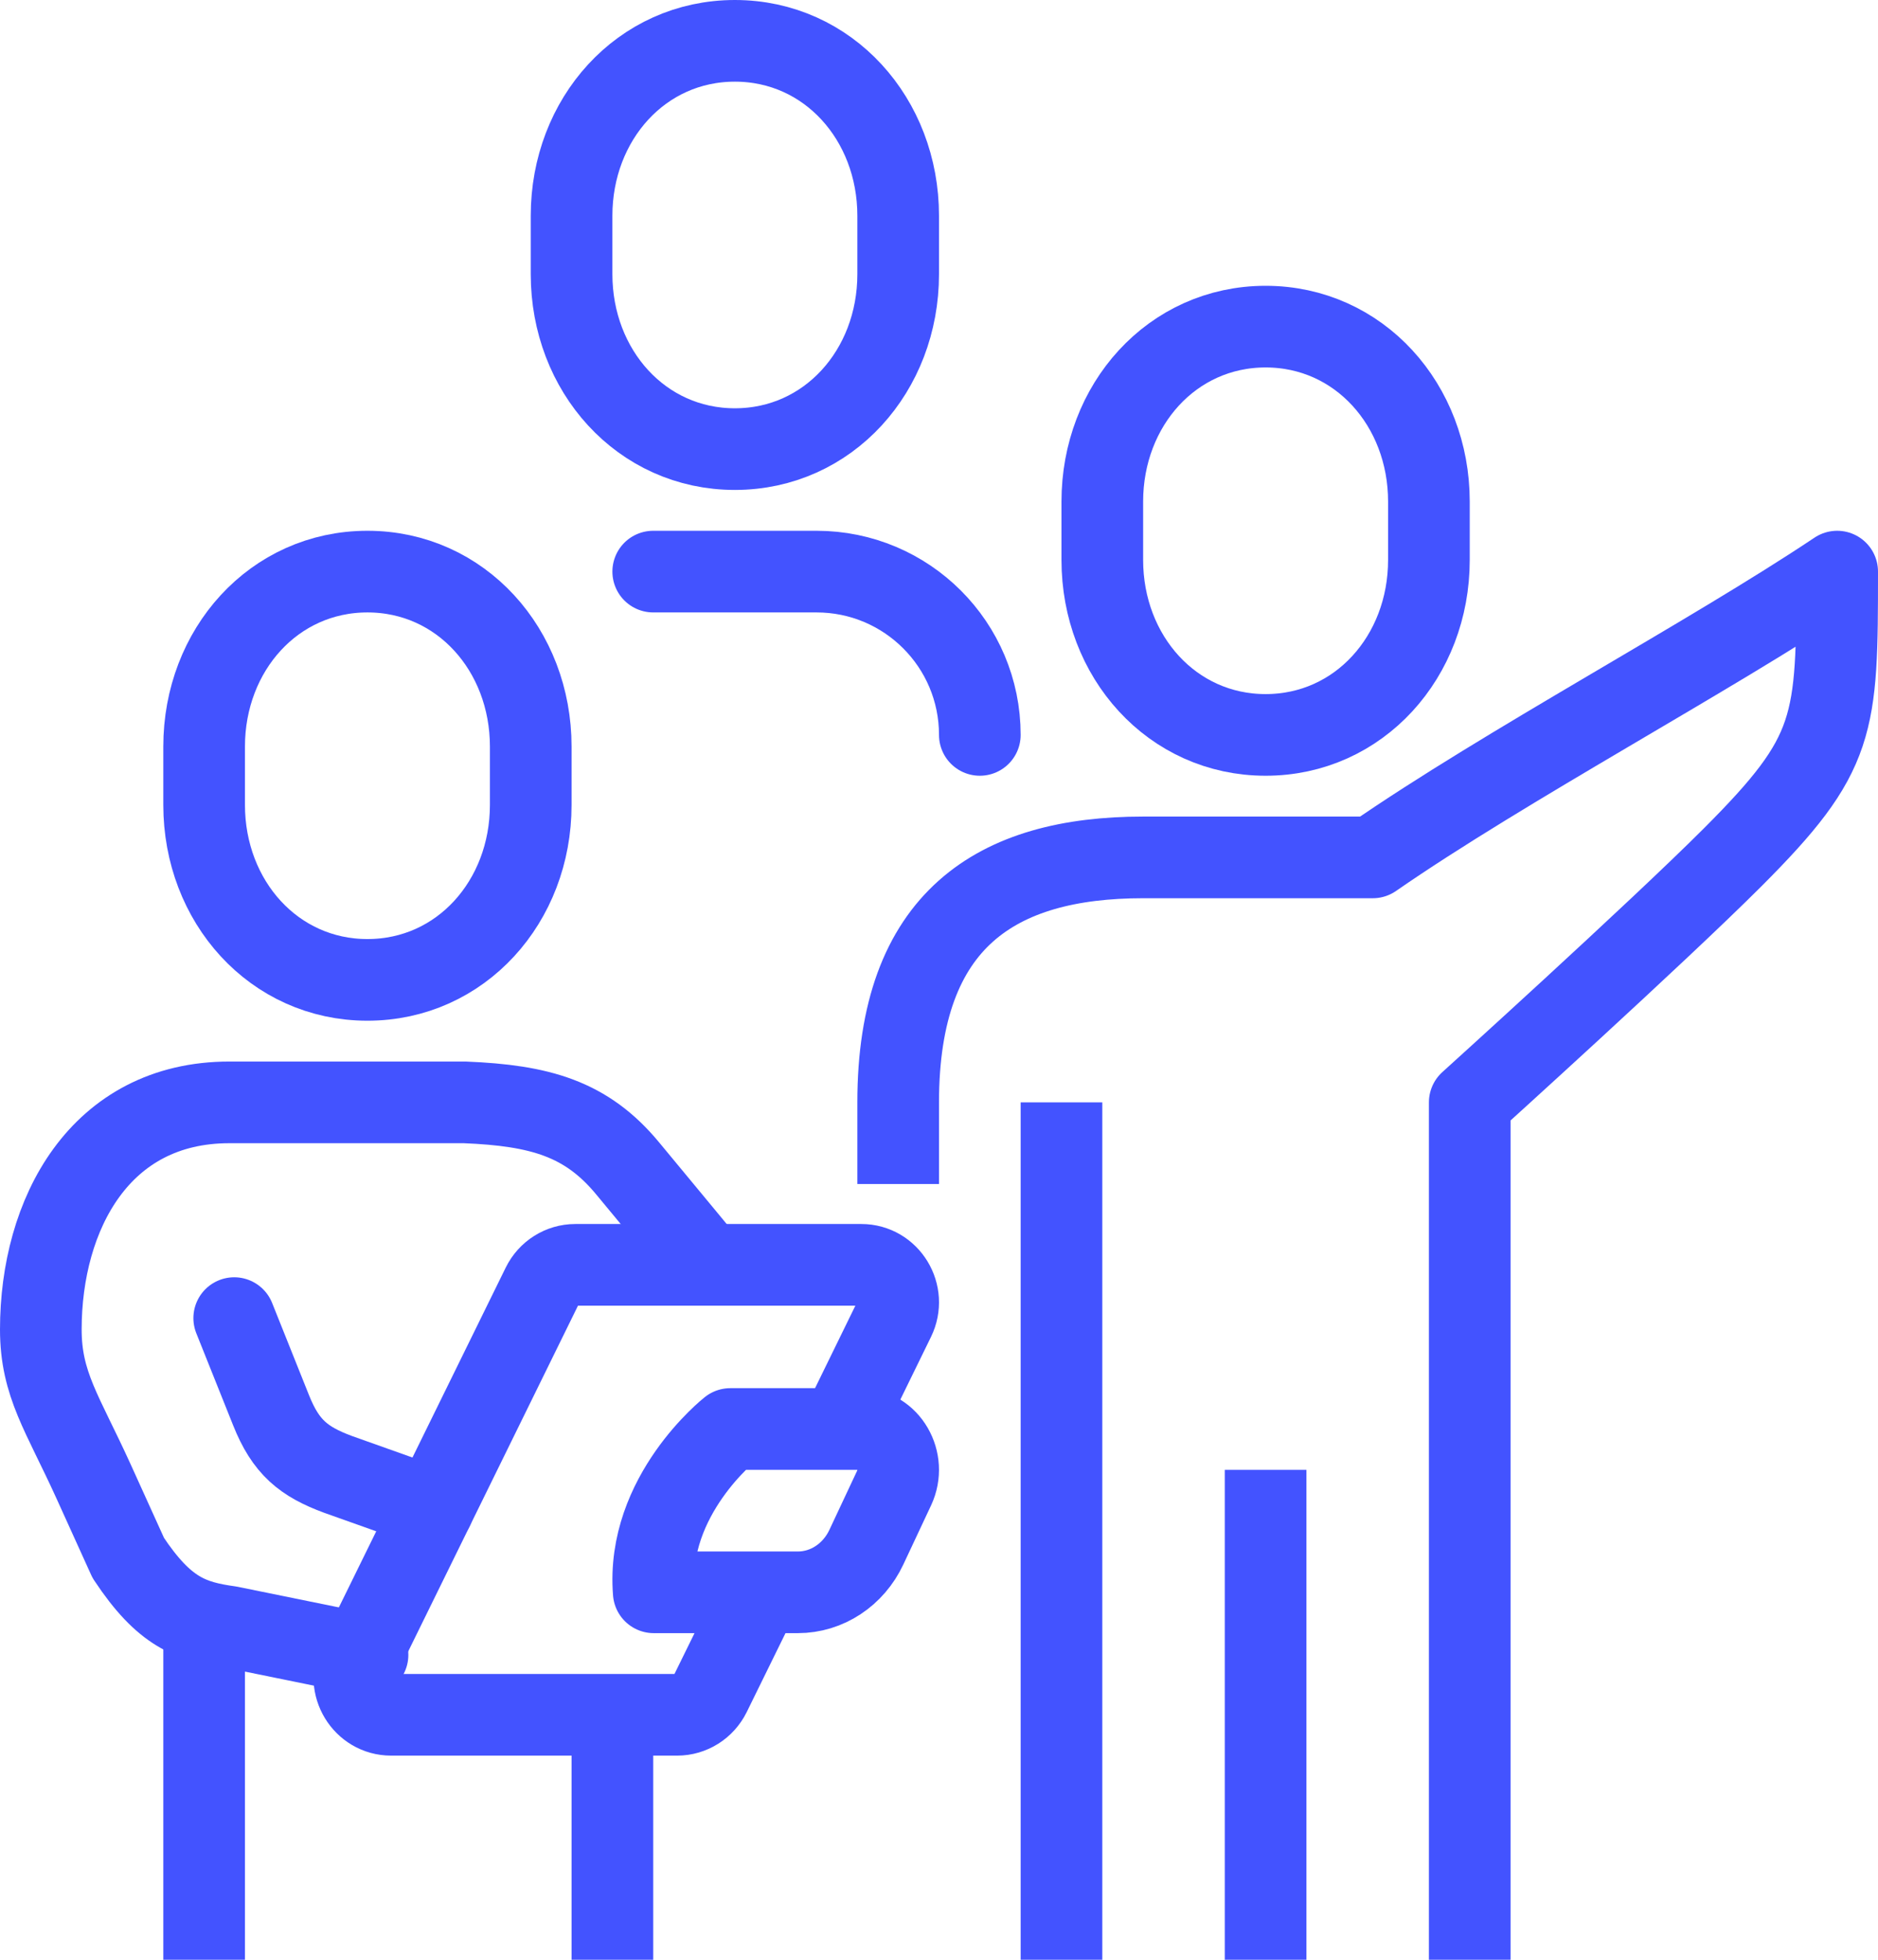
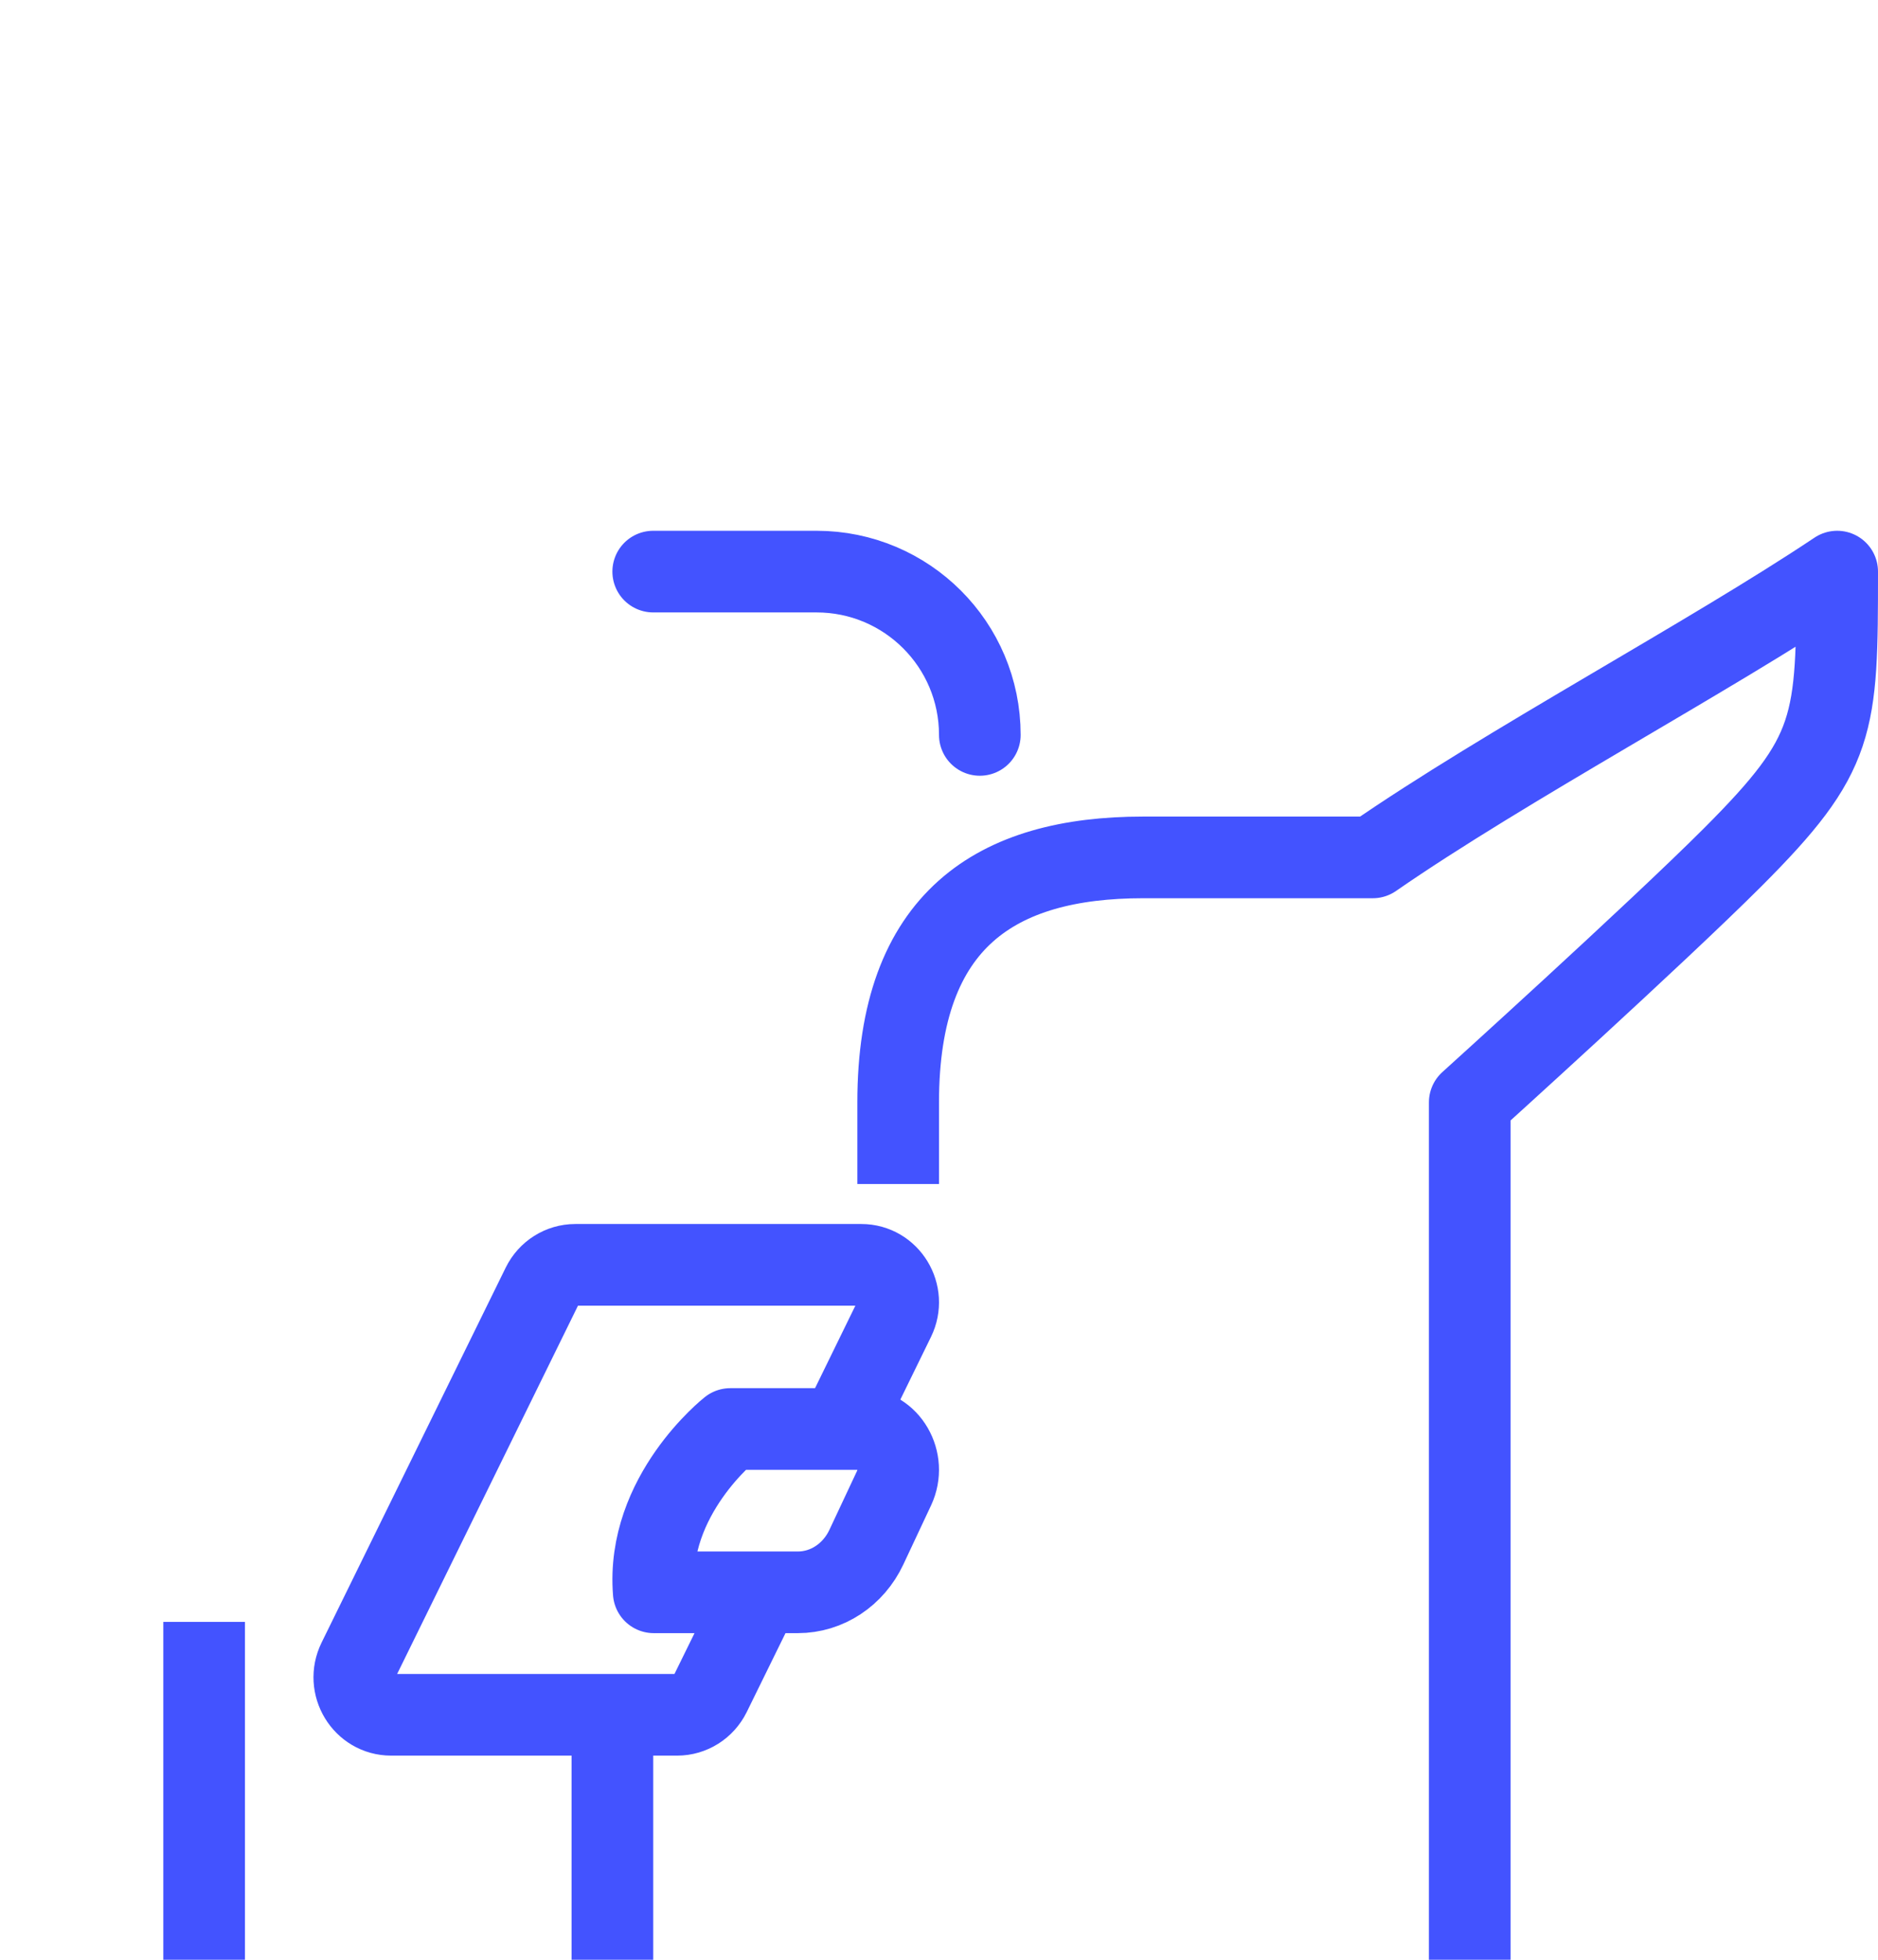
<svg xmlns="http://www.w3.org/2000/svg" width="46" height="48" viewBox="0 0 46 48">
  <g fill="none" fill-rule="evenodd">
    <g stroke="#4353FF" stroke-width="2">
      <g>
-         <path d="M8 23c2.29 0 4-1.919 4-4.285v-1.43C12 14.92 10.29 13 8 13s-4 1.919-4 4.285v1.43C4 21.08 5.71 23 8 23zM17 10c2.29 0 4-1.919 4-4.285v-1.43C21 1.92 19.29 0 17 0s-4 1.919-4 4.285v1.43C13 8.08 14.71 10 17 10z" transform="translate(-389 -3909) translate(390 3910)" />
-         <path stroke-linecap="round" stroke-linejoin="round" d="M8.002 39.533l-3.377-.688c-.95-.134-1.595-.346-2.483-1.687l-.854-1.883C.536 33.62 0 32.91 0 31.563 0 28.744 1.44 26 4.619 26h5.763c1.848.075 2.982.398 3.99 1.615 1.01 1.217 1.956 2.364 1.956 2.364" transform="translate(-389 -3909) translate(390 3910)" />
-         <path stroke-linecap="round" stroke-linejoin="round" d="M4.737 31.284l.904 2.26c.36.902.797 1.256 1.64 1.568l2.326.827" transform="translate(-389 -3909) translate(390 3910)" />
        <path stroke-linejoin="round" d="M18.543 38h-3.53c-.192-2.375 1.875-4 1.875-4h3.173c.697 0 1.15.782.839 1.447l-.679 1.447c-.318.678-.967 1.106-1.678 1.106z" transform="translate(-389 -3909) translate(390 3910)" />
        <path stroke-linejoin="round" d="M19.588 34l1.316-2.692c.3-.61-.137-1.329-.807-1.329h-7.005c-.342 0-.654.197-.807.508l-4.51 9.184c-.3.61.135 1.329.806 1.329h7.005c.341 0 .654-.197.807-.508L17.617 38M4 38.724L4 47M14 41L14 47" transform="translate(-389 -3909) translate(390 3910)" />
-         <path d="M30 17c2.29 0 4-1.919 4-4.285v-1.43C34 8.92 32.29 7 30 7s-4 1.919-4 4.285v1.43C26 15.08 27.71 17 30 17z" transform="translate(-389 -3909) translate(390 3910)" />
        <path stroke-linejoin="round" d="M35 47V26s4.563-4.125 6.438-6C43.986 17.45 44 16.78 44 13c-3.127 2.091-8.125 4.75-11.375 7H27c-3.583 0-6 1.512-6 6v2" transform="translate(-389 -3909) translate(390 3910)" />
-         <path d="M30 35L30 47M25 26L25 47" transform="translate(-389 -3909) translate(390 3910)" />
        <path stroke-linecap="round" d="M15 13h4c2.21 0 4 1.79 4 4" transform="translate(-389 -3909) translate(390 3910)" />
      </g>
    </g>
  </g>
</svg>